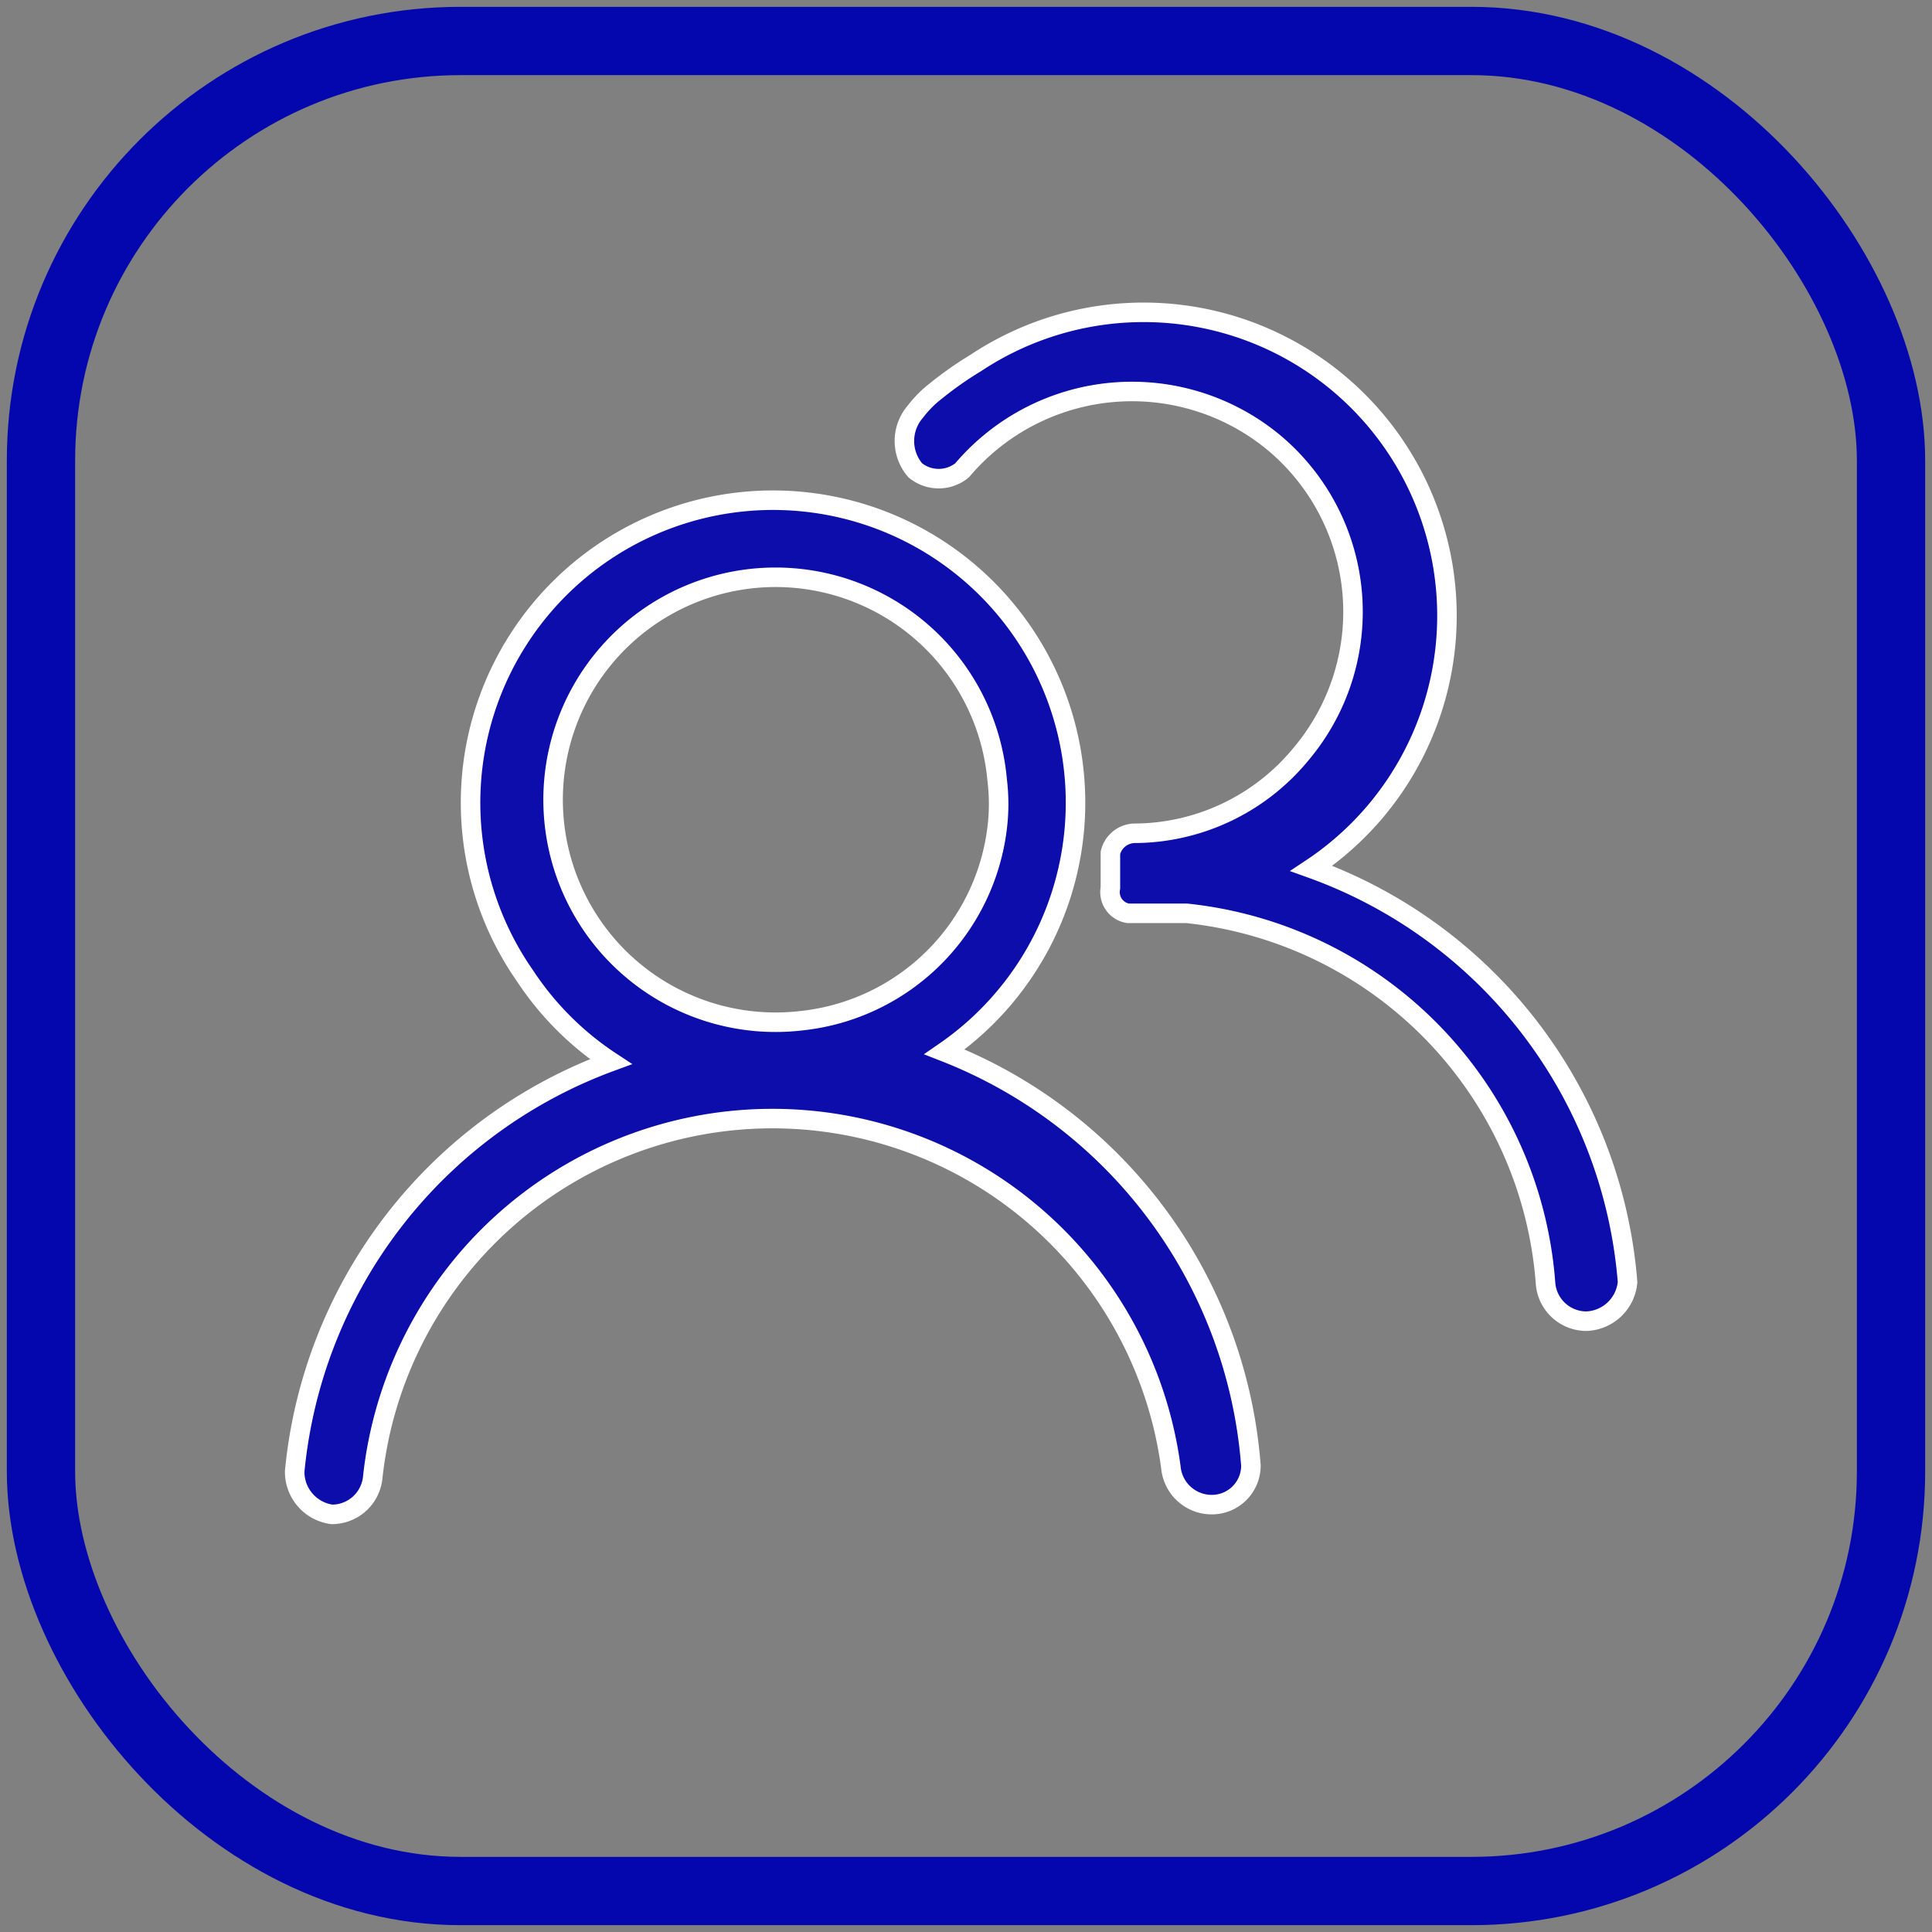
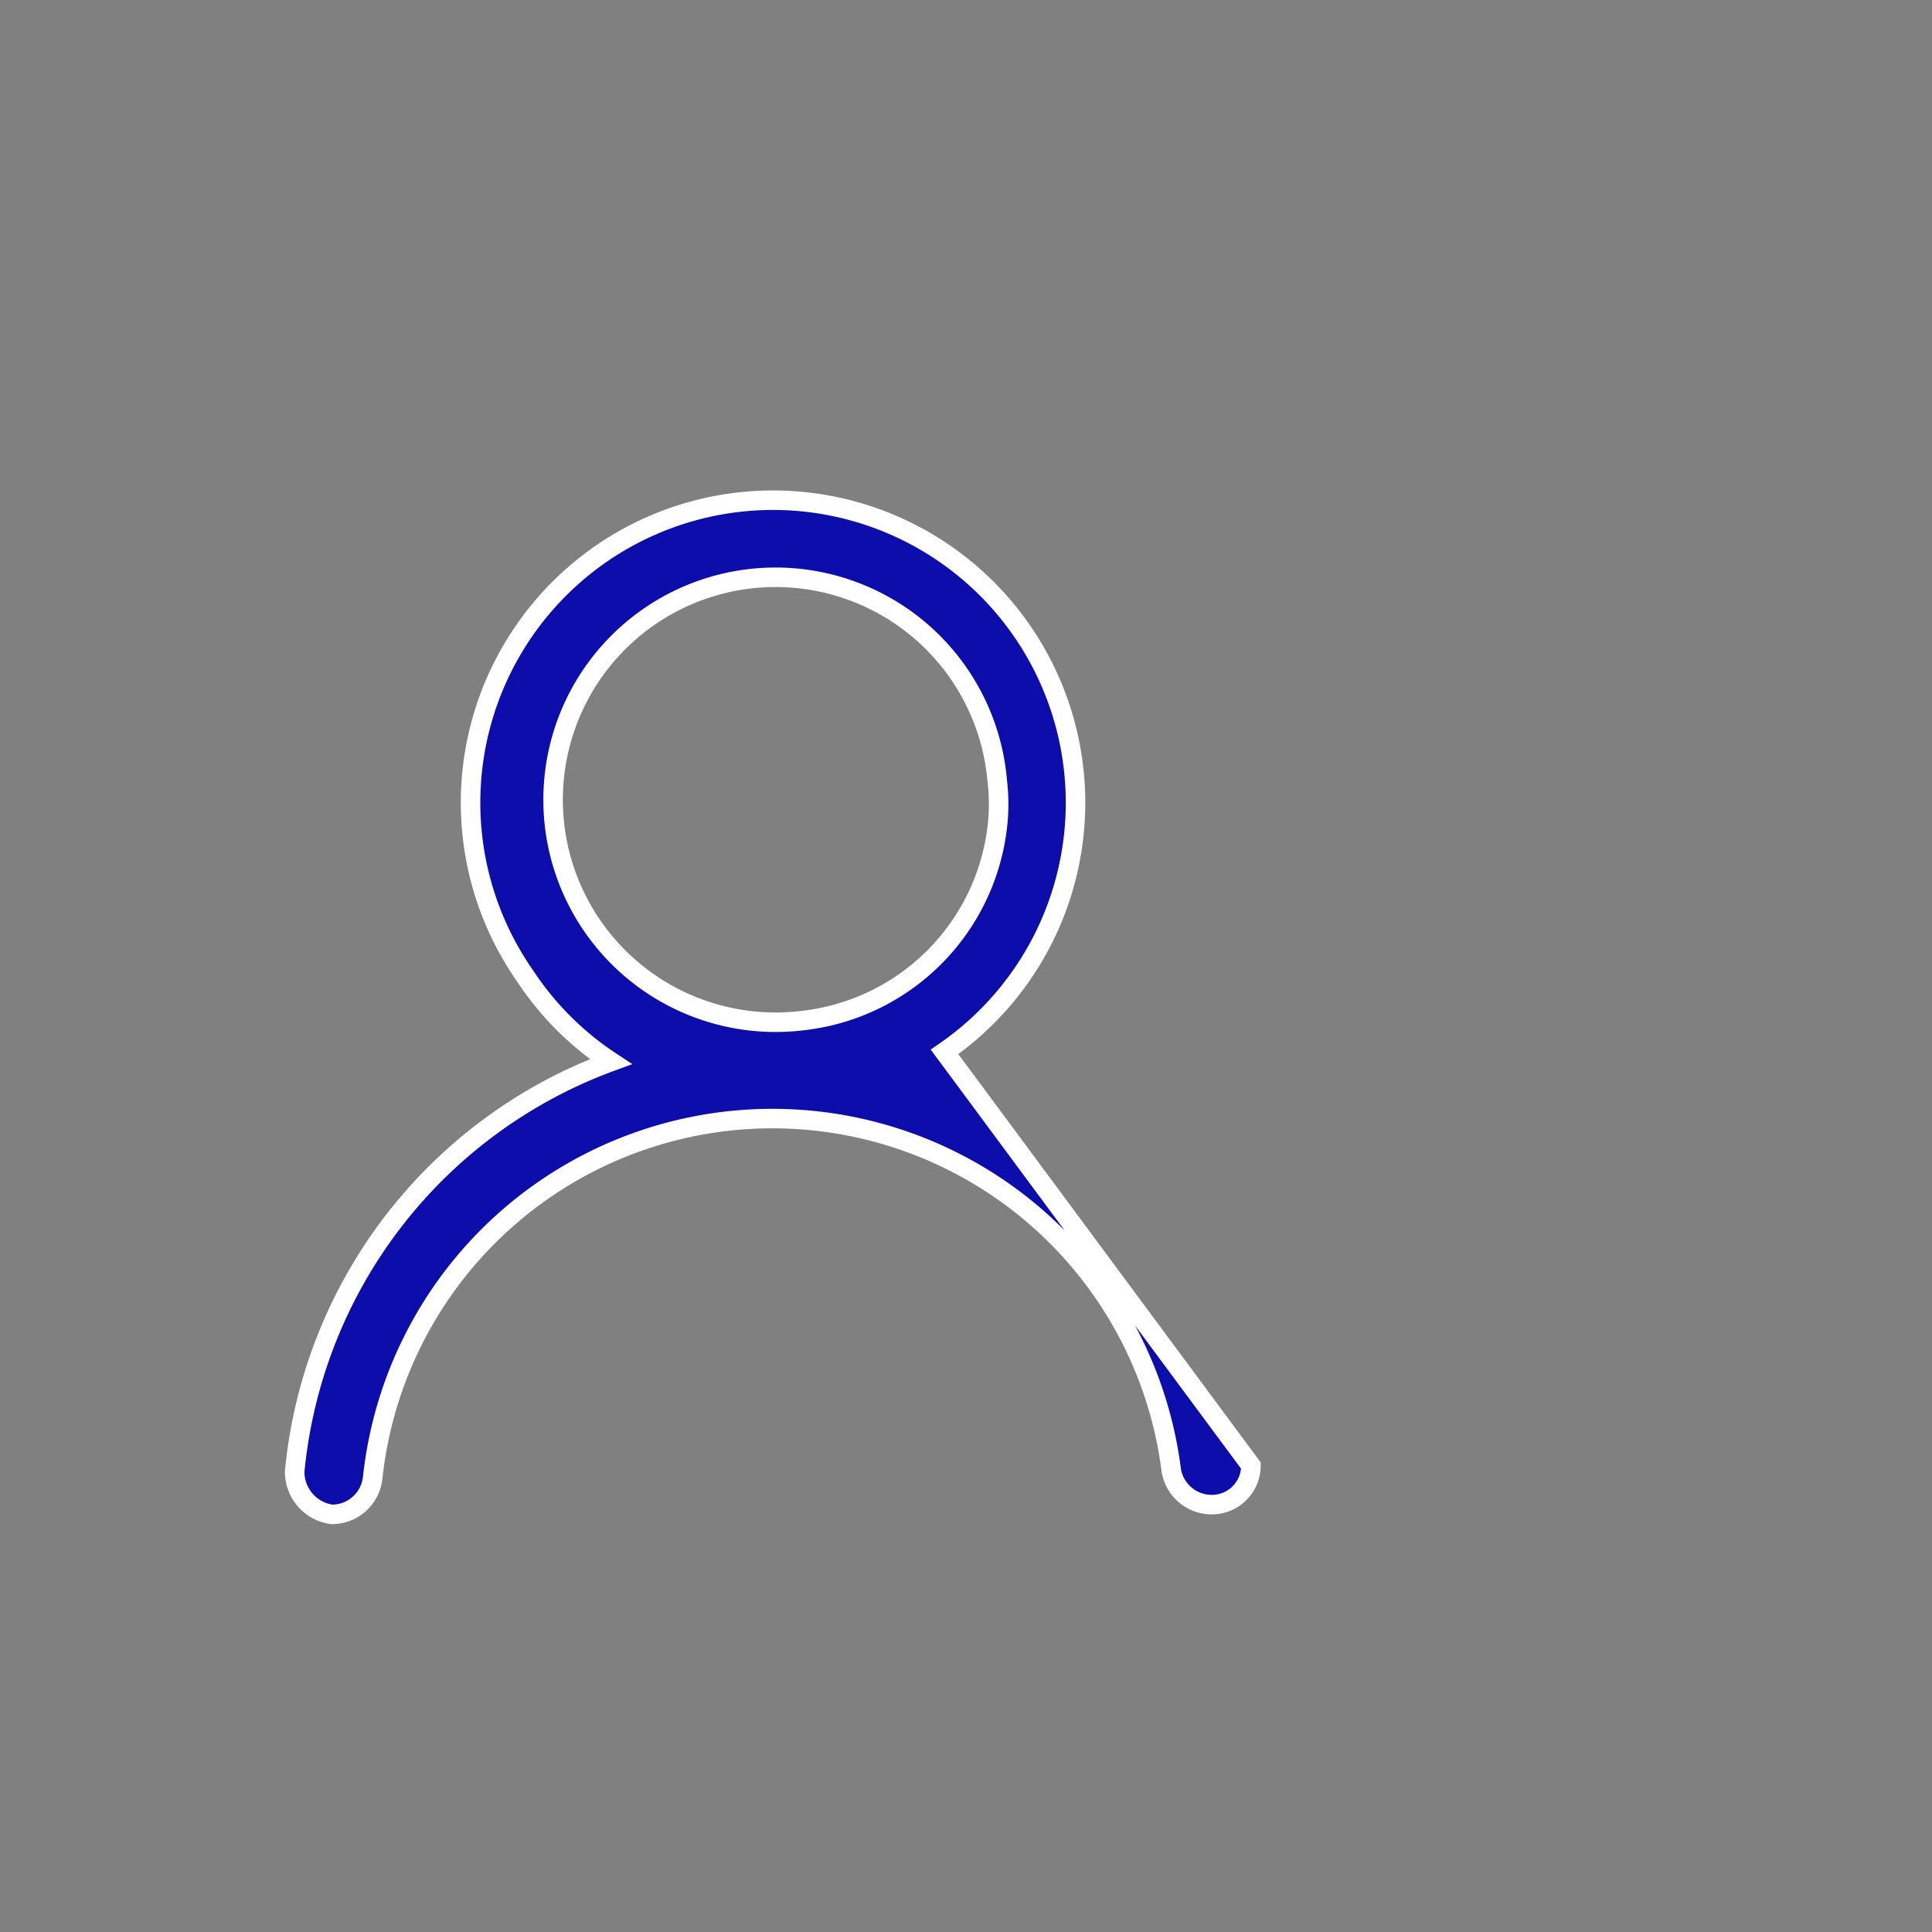
<svg xmlns="http://www.w3.org/2000/svg" id="Слой_1" data-name="Слой 1" viewBox="0 0 9.9 9.9">
  <rect x="0" y="0" width="9.9" height="9.9" fill="#808080" stroke="none" />
  <defs>
    <style> .cls-1 { fill: none; stroke: #0407ad; stroke-width: 0.35px; } .cls-1, .cls-2 { stroke-miterlimit: 10; } .cls-2 { fill: #0c0dab; stroke: #fff; stroke-width: 0.1px; } </style>
  </defs>
-   <rect class="cls-1" x="0.21" y="0.21" width="9.48" height="9.48" rx="2.15" />
  <g>
-     <path class="cls-2" d="M4.84,5.39A1.55,1.55,0,1,0,2.69,5a1.54,1.54,0,0,0,.44.44,2.49,2.49,0,0,0-1.62,2.1.22.22,0,0,0,.19.22h0a.21.21,0,0,0,.21-.19A2.06,2.06,0,0,1,6,7.52a.21.21,0,0,0,.21.19h0a.2.2,0,0,0,.2-.2v0A2.48,2.48,0,0,0,4.84,5.39Zm-.73-.16A1.14,1.14,0,1,1,5.11,4a1,1,0,0,1,0,.24A1.13,1.13,0,0,1,4.11,5.23Z" />
-     <path class="cls-2" d="M6.72,4.45A1.55,1.55,0,0,0,5,1.86,1.81,1.81,0,0,0,4.8,2a.57.57,0,0,0-.11.11.23.23,0,0,0,0,.3l0,0h0a.19.19,0,0,0,.24,0,1.14,1.14,0,0,1,1.6-.14,1.13,1.13,0,0,1,.14,1.59,1.11,1.11,0,0,1-.86.41h0a.13.13,0,0,0-.12.1l0,.18a.11.11,0,0,0,.09.13h.3A2.06,2.06,0,0,1,7.92,6.58a.21.21,0,0,0,.21.19h0a.22.22,0,0,0,.21-.2,0,0,0,0,0,0,0A2.46,2.46,0,0,0,6.72,4.45Z" />
+     <path class="cls-2" d="M4.84,5.39A1.55,1.55,0,1,0,2.69,5a1.54,1.54,0,0,0,.44.44,2.49,2.49,0,0,0-1.62,2.1.22.22,0,0,0,.19.22h0a.21.21,0,0,0,.21-.19A2.06,2.06,0,0,1,6,7.52a.21.21,0,0,0,.21.19h0a.2.2,0,0,0,.2-.2v0Zm-.73-.16A1.14,1.14,0,1,1,5.11,4a1,1,0,0,1,0,.24A1.13,1.13,0,0,1,4.11,5.23Z" />
  </g>
</svg>